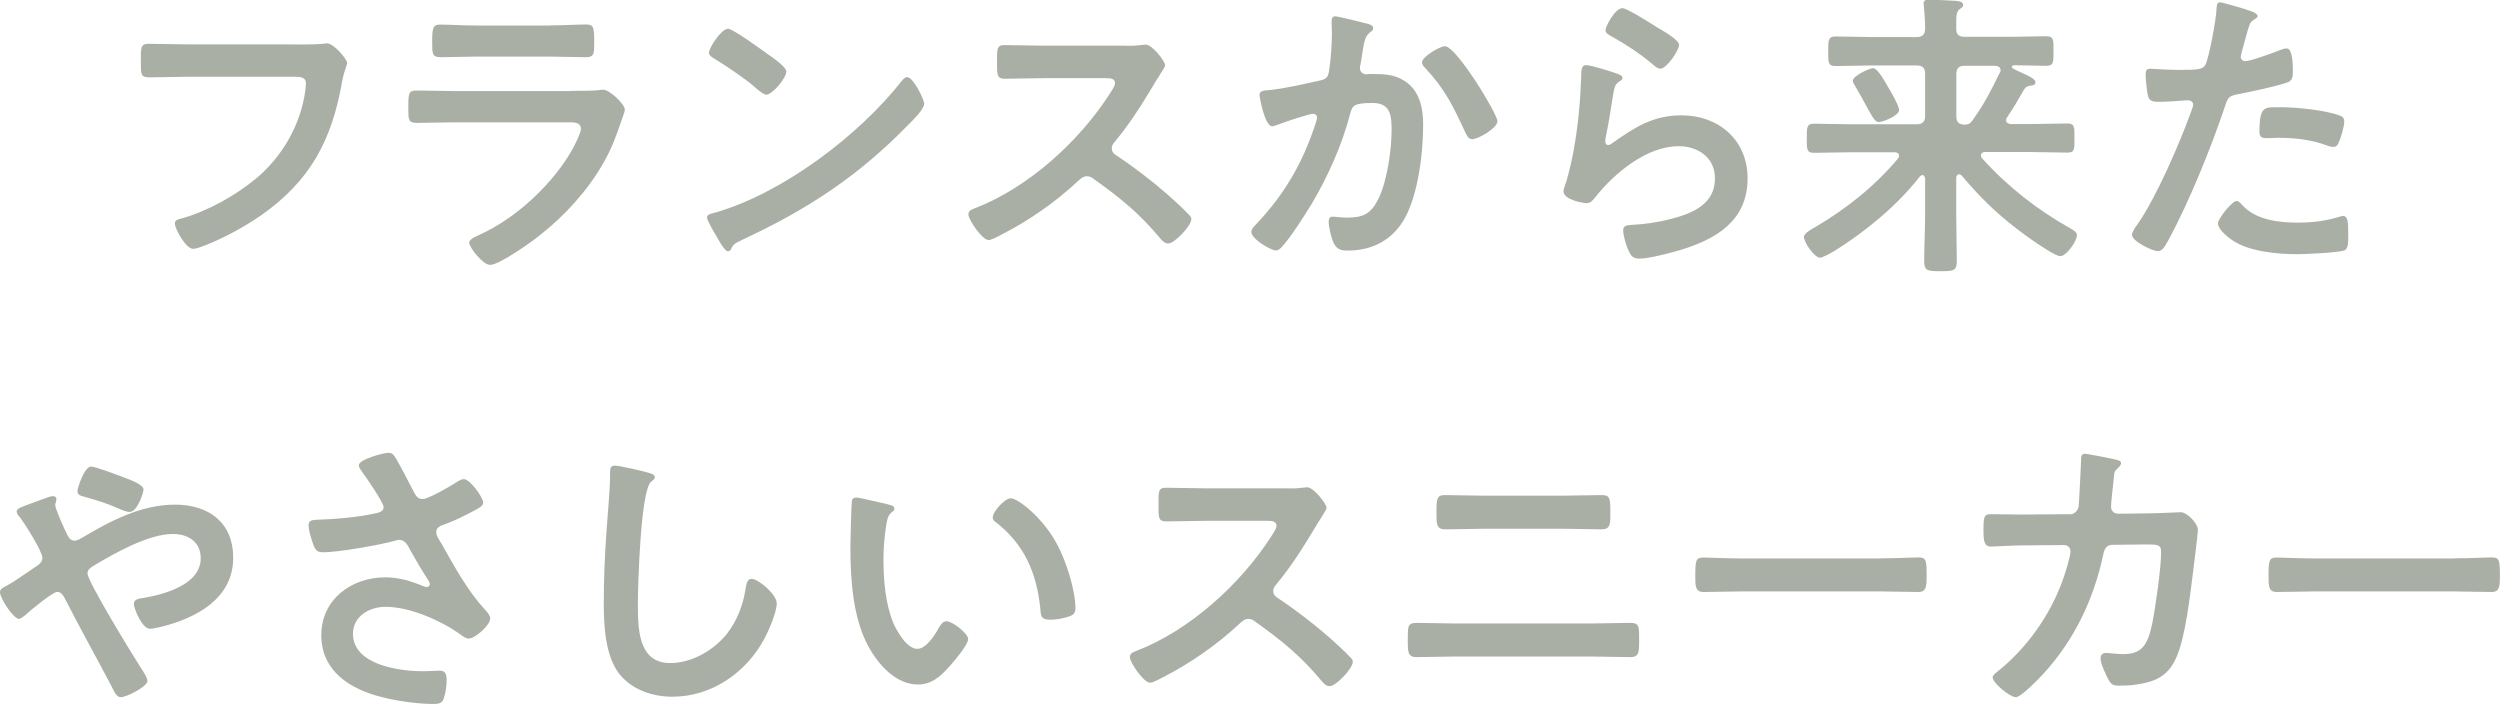
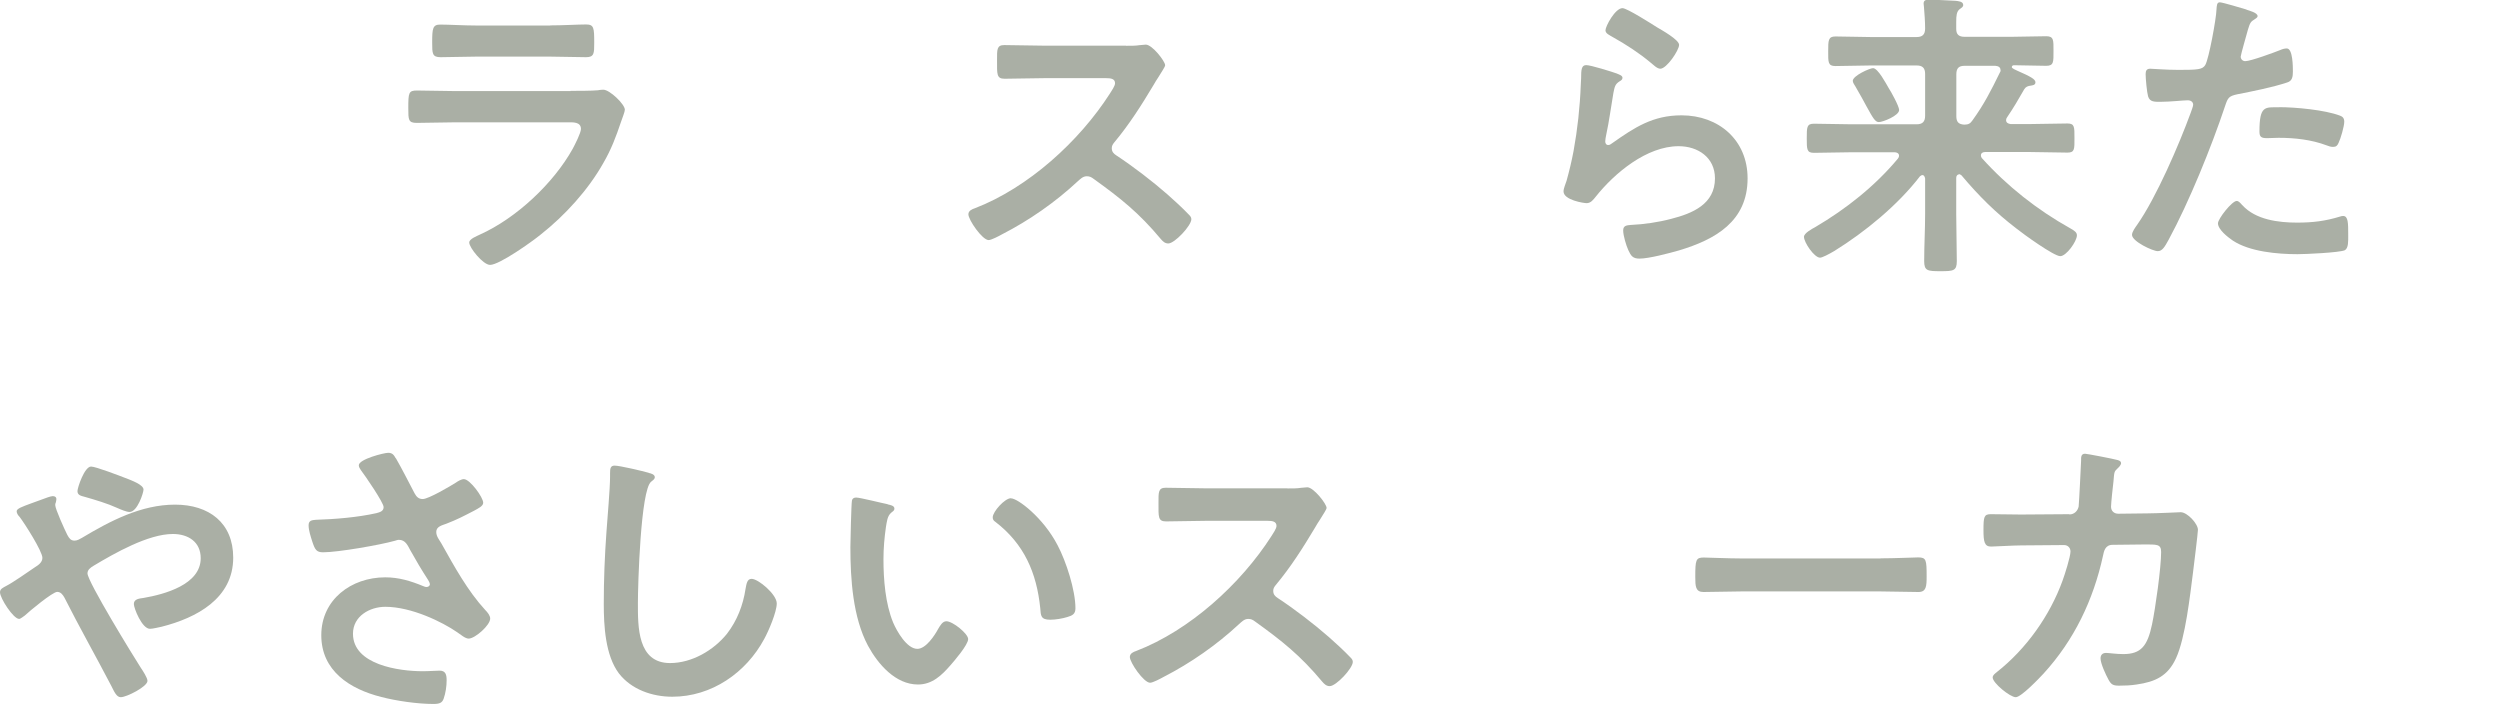
<svg xmlns="http://www.w3.org/2000/svg" id="_レイヤー_2" viewBox="0 0 214.61 60.41">
  <defs>
    <style>.cls-1{fill:#aaafa5;}</style>
  </defs>
  <g id="text">
    <g>
-       <path class="cls-1" d="M25.25,3.82c.55,0,1.82,0,2.34-.05,.1,0,.39-.05,.47-.05,.62,0,1.74,1.4,1.74,1.66s-.23,.55-.44,1.66c-.88,5.02-2.73,8.48-6.94,11.44-1.51,1.04-3.28,2-4.99,2.65-.26,.1-.6,.23-.86,.23-.62,0-1.56-1.74-1.56-2.16,0-.29,.23-.36,.47-.42,2.26-.6,4.71-1.98,6.47-3.43,2.29-1.9,3.87-4.65,4.26-7.59,.03-.16,.05-.47,.05-.62,0-.49-.44-.55-.91-.55h-9.23c-1.09,0-2.16,.05-3.25,.05-.81,0-.78-.23-.78-1.4s-.03-1.48,.7-1.48c1.12,0,2.24,.05,3.35,.05h9.1Z" />
      <path class="cls-1" d="M48.98,7.8c.6,0,1.79,0,2.34-.05,.13-.03,.34-.05,.47-.05,.55,0,1.85,1.25,1.85,1.72,0,.18-.21,.68-.34,1.07-.42,1.25-.83,2.34-1.51,3.51-1.3,2.31-3.3,4.5-5.38,6.14-.73,.6-3.54,2.6-4.34,2.6-.6,0-1.79-1.48-1.79-1.92,0-.31,.65-.55,.91-.68,3.12-1.4,6.32-4.39,7.98-7.38,.18-.34,.7-1.35,.7-1.69,0-.62-.7-.57-1.12-.57h-9.67c-1.09,0-2.18,.05-3.3,.05-.73,0-.73-.26-.73-1.27,0-1.33,.03-1.51,.75-1.51,1.09,0,2.21,.05,3.33,.05h9.85Zm-1.74-5.62c1.07,0,2.39-.08,3.07-.08s.7,.29,.7,1.59c0,.88,0,1.22-.7,1.22-1.04,0-2.05-.05-3.07-.05h-6.37c-1.01,0-2.03,.05-3.04,.05-.73,0-.73-.31-.73-1.27,0-1.22,.05-1.53,.7-1.53,.73,0,2.05,.08,3.07,.08h6.37Z" />
-       <path class="cls-1" d="M79.33,8.94c0,.44-1.04,1.46-1.38,1.79-4.21,4.34-8.63,7.25-14.12,9.8-.86,.42-.88,.44-1.09,.88-.05,.1-.13,.16-.26,.16-.29,0-.83-1.04-1.01-1.35-.16-.26-.78-1.3-.78-1.56,0-.29,.47-.34,.81-.44,5.75-1.69,12.25-6.6,15.94-11.31,.1-.13,.26-.29,.44-.29,.52,0,1.46,1.92,1.46,2.31Zm-13.42-4.29c.34,.23,1.59,1.09,1.59,1.48,0,.6-1.22,2-1.72,2-.21,0-.7-.39-1.04-.7-.73-.65-2.52-1.85-3.46-2.42-.21-.13-.42-.26-.42-.49,0-.39,1.04-2.05,1.64-2.05,.42,0,2.91,1.82,3.41,2.18Z" />
      <path class="cls-1" d="M96.67,3.93c.42,0,.86,0,1.12-.05,.16,0,.42-.05,.57-.05,.55,0,1.66,1.43,1.66,1.77,0,.13-.29,.55-.57,1.01-.16,.23-.31,.49-.42,.68-1.04,1.74-2.08,3.38-3.38,4.94-.13,.16-.21,.29-.21,.49,0,.31,.16,.47,.39,.62,1.43,.94,3.09,2.21,4.39,3.35,.62,.55,1.27,1.14,1.87,1.77,.1,.1,.18,.21,.18,.36,0,.55-1.43,2.08-1.98,2.08-.29,0-.47-.18-.65-.39-1.87-2.24-3.43-3.48-5.75-5.15-.21-.16-.36-.23-.6-.23-.34,0-.57,.26-.78,.44-1.92,1.79-4.16,3.35-6.5,4.55-.23,.13-.91,.49-1.14,.49-.55,0-1.74-1.74-1.74-2.21,0-.31,.31-.44,.55-.52,4.6-1.77,8.97-5.75,11.6-9.85,.13-.21,.44-.65,.44-.88,0-.39-.36-.44-.75-.44h-5.38c-1.12,0-2.24,.05-3.35,.05-.7,0-.65-.39-.65-1.59,0-.91-.03-1.3,.62-1.3,1.12,0,2.24,.05,3.38,.05h7.07Z" />
-       <path class="cls-1" d="M117.23,2c.21,.05,.65,.13,.65,.42,0,.16-.1,.23-.21,.31-.49,.36-.55,.78-.7,1.69-.05,.31-.1,.68-.18,1.12-.03,.08-.05,.21-.05,.29,0,.36,.26,.55,.57,.55,.1,0,.21-.03,.31-.03,1.07,0,2.03,0,2.96,.6,1.3,.83,1.59,2.34,1.59,3.77,0,2.39-.42,5.9-1.56,7.98-1.04,1.9-2.81,2.81-4.91,2.81-.57,0-.91-.08-1.2-.62-.21-.44-.44-1.35-.44-1.85,0-.26,.08-.44,.34-.44s.7,.08,1.22,.08c1.4,0,2.05-.31,2.7-1.59,.75-1.51,1.14-4.21,1.14-5.88,0-1.3-.08-2.37-1.64-2.37s-1.74,.21-1.92,.94c-.68,2.63-1.92,5.41-3.3,7.72-.62,1.01-1.82,2.91-2.6,3.74-.13,.13-.29,.26-.47,.26-.44,0-2.11-.99-2.11-1.59,0-.23,.21-.44,.36-.6,2.05-2.16,3.56-4.47,4.63-7.25,.13-.31,.65-1.72,.65-1.95,0-.21-.13-.34-.34-.34-.36,0-2.52,.73-2.96,.91-.16,.05-.39,.16-.55,.16-.65,0-1.09-2.55-1.09-2.68,0-.39,.44-.39,.78-.42,1.35-.13,2.99-.52,4.32-.81,.52-.1,.78-.23,.86-.78,.16-.91,.26-2.42,.26-3.35,0-.29-.03-.57-.03-.88,0-.21,0-.52,.29-.52,.26,0,2.24,.49,2.63,.6Zm11.31,8.42c0,.57-1.64,1.53-2.16,1.53-.34,0-.47-.34-.6-.6-1.04-2.24-1.74-3.72-3.48-5.56-.1-.1-.23-.26-.23-.44,0-.47,1.51-1.38,1.98-1.38,.96,0,4.5,5.8,4.5,6.45Z" />
      <path class="cls-1" d="M138.81,6.32c.18,.08,.47,.16,.47,.36,0,.16-.13,.23-.23,.29-.42,.26-.44,.49-.55,1.01-.21,1.2-.36,2.42-.62,3.61-.03,.16-.08,.39-.08,.55s.08,.31,.26,.31c.13,0,.23-.08,.34-.16,1.92-1.35,3.48-2.39,5.95-2.39,3.2,0,5.67,2.13,5.67,5.41,0,3.69-2.76,5.25-5.9,6.19-.81,.23-2.57,.7-3.38,.7-.57,0-.73-.23-.96-.73-.18-.39-.44-1.25-.44-1.69,0-.42,.31-.44,.65-.47,1.12-.05,2.37-.23,3.46-.52,1.85-.47,3.77-1.27,3.77-3.48,0-1.79-1.46-2.76-3.12-2.76-2.73,0-5.49,2.29-7.12,4.34-.21,.26-.42,.55-.78,.55-.23,0-1.98-.26-1.98-1.01,0-.26,.18-.65,.26-.91,.23-.83,.44-1.69,.6-2.55,.34-1.87,.55-3.77,.62-5.67,0-.21,.03-.39,.03-.57,0-.75,.03-1.14,.44-1.14,.39,0,2.21,.57,2.65,.73Zm.47-5.62c.39,0,2.5,1.35,2.96,1.64,.39,.23,1.9,1.07,1.9,1.51,0,.47-1.07,2.05-1.61,2.05-.29,0-.62-.36-.83-.52-.99-.83-2.16-1.59-3.28-2.21-.26-.16-.6-.29-.6-.57,0-.34,.83-1.9,1.46-1.9Z" />
      <path class="cls-1" d="M168.14,14.98c-.08,0-.21,.08-.21,.29v3.09c0,1.35,.05,2.7,.05,4.06,0,.83-.29,.86-1.4,.86s-1.4-.03-1.4-.86c0-1.35,.08-2.7,.08-4.06v-3.04c-.03-.13-.08-.29-.23-.29-.08,0-.13,.05-.21,.1-1.9,2.47-4.71,4.78-7.36,6.42-.49,.29-1.04,.57-1.22,.57-.49,0-1.38-1.3-1.38-1.79,0-.31,.68-.68,.96-.83,2.65-1.56,5.12-3.51,7.1-5.88,.05-.08,.1-.13,.1-.26,0-.21-.21-.29-.39-.29h-3.69c-1.09,0-2.16,.05-3.22,.05-.62,0-.62-.29-.62-1.25s0-1.25,.62-1.25c1.07,0,2.13,.05,3.22,.05h5.59c.49,0,.73-.21,.73-.73v-3.59c0-.52-.23-.73-.73-.73h-3.95c-.99,0-2,.05-3.02,.05-.65,0-.62-.34-.62-1.27s0-1.27,.62-1.27c1.01,0,2.03,.05,3.02,.05h3.95c.49,0,.73-.21,.73-.73,0-.57-.05-1.25-.1-1.85,0-.1-.03-.18-.03-.29,0-.31,.23-.34,.49-.34,.49,0,1.69,.08,2.26,.1,.23,.03,.65,.05,.65,.36,0,.16-.13,.23-.31,.36-.26,.21-.29,.55-.29,1.09v.6c0,.49,.23,.68,.73,.68h3.98c.99,0,2-.05,3.02-.05,.65,0,.62,.34,.62,1.27s.03,1.27-.62,1.27c-.94,0-1.85-.05-2.78-.05-.08,0-.18,.05-.18,.16s.36,.26,.47,.31c1.12,.49,1.56,.73,1.56,.99s-.26,.26-.39,.29c-.26,.03-.44,.1-.57,.31-.57,.99-.88,1.53-1.48,2.42-.05,.08-.08,.13-.08,.23,0,.23,.18,.31,.39,.34h1.66c1.07,0,2.13-.05,3.22-.05,.62,0,.6,.31,.6,1.25s.03,1.25-.6,1.25c-1.09,0-2.16-.05-3.22-.05h-3.85c-.18,0-.36,.08-.36,.29,0,.1,.03,.16,.08,.23,2.18,2.42,4.76,4.45,7.59,6.03,.36,.21,.57,.34,.57,.6,0,.52-.91,1.79-1.43,1.79-.55,0-3.17-1.9-3.72-2.34-1.87-1.43-3.25-2.81-4.76-4.6-.08-.05-.13-.1-.23-.1Zm-6.86-4.5c-.31,0-.52-.39-1.04-1.33-.23-.44-.55-1.01-.96-1.72-.08-.13-.23-.34-.23-.49,0-.44,1.46-1.09,1.74-1.09,.42,0,1.12,1.33,1.33,1.69,.21,.31,.91,1.59,.91,1.9,0,.49-1.4,1.04-1.74,1.04Zm10.45-4.47c0-.26-.21-.34-.44-.36h-2.65c-.49,0-.7,.21-.7,.73v3.59c0,.49,.18,.7,.68,.73,.36,0,.52-.1,.7-.36,1.01-1.4,1.59-2.55,2.34-4.08,.05-.08,.08-.13,.08-.23Z" />
      <path class="cls-1" d="M192.84,.83c.23,.08,.96,.26,.96,.55,0,.13-.16,.21-.23,.26-.39,.23-.42,.34-.6,.91-.08,.29-.62,2.18-.62,2.31,0,.23,.18,.39,.39,.39,.47,0,2.5-.75,3.02-.96,.18-.08,.36-.13,.55-.13,.52,0,.52,1.59,.52,1.98,0,.44-.05,.81-.49,.94-1.27,.42-2.94,.75-4.26,1.01-.75,.16-.83,.29-1.07,1.01-1.17,3.51-3.09,8.24-4.84,11.47-.34,.62-.55,.99-.94,.99-.42,0-2.21-.83-2.21-1.4,0-.26,.29-.65,.44-.86,1.64-2.34,3.59-6.86,4.6-9.62,.05-.16,.21-.55,.21-.68,0-.26-.21-.39-.47-.39-.36,0-1.51,.13-2.31,.13-.52,0-.94,.03-1.09-.47-.1-.34-.21-1.51-.21-1.9,0-.29,.08-.47,.39-.47,.23,0,1.33,.1,2.44,.1,1.66,0,2.05-.03,2.29-.42,.31-.52,.94-3.98,.96-4.73,.03-.39,.03-.65,.29-.65,.23,0,1.95,.52,2.29,.62Zm-.36,16.77c1.14,1.27,3.12,1.51,4.71,1.51,1.35,0,2.42-.13,3.69-.52,.08-.03,.18-.05,.26-.05,.44,0,.44,.6,.44,1.64,0,.52,.03,1.12-.29,1.3-.47,.21-3.41,.34-4.06,.34-1.72,0-4.11-.21-5.56-1.17-.42-.29-1.27-.94-1.27-1.48,0-.39,1.2-1.92,1.61-1.92,.18,0,.36,.23,.47,.36Zm3.17-8.4c1.38,0,3.93,.23,5.23,.73,.23,.08,.36,.23,.36,.52,0,.39-.31,1.46-.49,1.82-.1,.23-.21,.34-.47,.34-.18,0-.36-.05-.55-.13-1.3-.49-2.73-.65-4.13-.65-.34,0-.65,.03-.99,.03-.52,0-.65-.13-.65-.57,0-2.24,.47-2.08,1.69-2.08Z" />
      <path class="cls-1" d="M0,50.84c0-.29,.26-.39,.55-.55,.57-.29,1.82-1.17,2.44-1.59,.29-.18,.65-.42,.65-.81,0-.57-1.53-2.96-1.95-3.51-.13-.13-.26-.31-.26-.49,0-.23,.47-.39,1.25-.68,.29-.1,.62-.23,.99-.36,.21-.08,.68-.26,.86-.26s.31,.08,.31,.26c0,.08-.03,.21-.05,.29-.03,.05-.05,.13-.05,.21,0,.34,.83,2.16,1.04,2.57,.16,.29,.29,.49,.62,.49,.23,0,.44-.13,.62-.23,2.44-1.46,5.1-2.86,8.01-2.86s4.99,1.56,4.99,4.55c0,3.51-3.15,5.17-6.14,5.93-.26,.05-.75,.18-1.01,.18-.68,0-1.38-1.77-1.38-2.13,0-.44,.49-.47,.83-.52,1.79-.31,4.91-1.14,4.91-3.41,0-1.4-1.07-2.08-2.39-2.08-2.11,0-4.99,1.64-6.81,2.73-.26,.16-.52,.34-.52,.65,0,.7,3.93,7.1,4.58,8.11,.16,.23,.57,.86,.57,1.12,0,.49-1.79,1.4-2.29,1.4-.36,0-.55-.44-.81-.96-1.33-2.55-2.73-5.02-4.03-7.59-.13-.23-.31-.49-.62-.49-.39,0-2.39,1.66-2.78,2.03-.13,.08-.36,.29-.49,.29-.49,0-1.64-1.77-1.64-2.29Zm10.79-9.8c.52,.21,1.53,.57,1.53,.99,0,.26-.52,1.92-1.2,1.92-.26,0-.75-.21-1.09-.36-.78-.36-1.85-.68-2.76-.94-.29-.08-.62-.13-.62-.49,0-.29,.6-2.11,1.17-2.11,.39,0,2.5,.81,2.96,.99Z" />
      <path class="cls-1" d="M33.98,39.33c.57,.99,1.07,2,1.61,3.02,.16,.29,.34,.49,.7,.49,.49,0,2.34-1.09,2.83-1.4,.18-.13,.49-.31,.7-.31,.52,0,1.66,1.56,1.66,2.03,0,.29-.44,.49-.78,.68-.91,.47-1.43,.75-2.39,1.12-.34,.13-.86,.23-.86,.7,0,.39,.26,.68,.44,.99,1.12,2,2.26,4.08,3.77,5.72,.18,.18,.42,.47,.42,.73,0,.57-1.3,1.72-1.85,1.72-.29,0-.68-.34-.99-.55-1.27-.88-3.93-2.18-6.16-2.18-1.35,0-2.78,.81-2.78,2.31,0,2.68,3.98,3.22,5.98,3.22,.6,0,1.12-.05,1.46-.05,.52,0,.6,.36,.6,.83,0,.49-.08,1.09-.26,1.59-.13,.34-.34,.44-.88,.44-1.35,0-3.17-.26-4.47-.6-2.7-.68-5.15-2.24-5.15-5.3s2.57-4.97,5.49-4.97c1.17,0,2.18,.31,3.25,.75,.08,.03,.18,.08,.29,.08,.13,0,.29-.08,.29-.23,0-.13-.1-.29-.16-.39-.57-.88-.99-1.59-1.51-2.52-.23-.42-.42-.91-.99-.91-.13,0-.21,.05-.34,.08-1.27,.36-4.89,.99-6.16,.99-.57,0-.7-.21-.94-.94-.13-.42-.31-.94-.31-1.38,0-.42,.29-.44,.62-.47,1.66-.05,3.59-.21,5.2-.57,.29-.08,.62-.16,.62-.52,0-.39-1.61-2.73-1.95-3.17-.08-.13-.18-.26-.18-.42,0-.52,2.16-1.07,2.52-1.07s.49,.18,.65,.47Z" />
      <path class="cls-1" d="M55.69,40.6c.18,.03,.52,.13,.52,.36,0,.18-.16,.26-.31,.39-.91,.68-1.14,8.92-1.14,10.4,0,2.03-.05,5.17,2.76,5.17,1.87,0,3.74-1.09,4.89-2.52,.86-1.12,1.38-2.44,1.59-3.85,.08-.42,.13-.86,.52-.86,.57,0,2.16,1.33,2.16,2.11,0,.73-.7,2.37-1.07,3.04-1.56,2.91-4.52,4.97-7.9,4.97-1.72,0-3.51-.62-4.58-2-1.17-1.56-1.3-4.08-1.3-5.98,0-2.05,.08-4.11,.23-6.16,.08-1.2,.31-3.69,.31-4.76v-.29c0-.39,.03-.65,.39-.65,.44,0,2.42,.47,2.94,.62Z" />
      <path class="cls-1" d="M76.21,43.3c.21,.05,.57,.1,.57,.36,0,.16-.1,.21-.26,.34-.36,.29-.39,.81-.47,1.25-.13,.91-.21,1.82-.21,2.76,0,1.74,.16,3.8,.83,5.43,.31,.73,1.17,2.26,2.08,2.26,.73,0,1.48-1.14,1.79-1.72,.16-.26,.36-.65,.7-.65,.55,0,1.87,1.07,1.87,1.53,0,.49-1.17,1.85-1.53,2.26-.75,.86-1.56,1.64-2.78,1.64-1.92,0-3.43-1.74-4.29-3.33-1.3-2.44-1.51-5.72-1.51-8.48,0-.42,.08-3.72,.13-3.95,.03-.21,.18-.29,.36-.29,.34,0,2.26,.49,2.7,.57Zm10.58-.52c.57,0,2.76,1.64,4,4.03,.73,1.38,1.53,3.85,1.53,5.41,0,.49-.26,.62-.7,.75-.42,.13-1.01,.23-1.46,.23-.83,0-.81-.36-.86-.99-.31-3.04-1.38-5.51-3.85-7.41-.16-.1-.23-.21-.23-.39,0-.49,1.04-1.64,1.56-1.64Z" />
      <path class="cls-1" d="M110.53,41.93c.42,0,.86,0,1.12-.05,.16,0,.42-.05,.57-.05,.55,0,1.66,1.43,1.66,1.77,0,.13-.29,.55-.57,1.01-.16,.23-.31,.49-.42,.68-1.04,1.74-2.08,3.38-3.38,4.94-.13,.16-.21,.29-.21,.49,0,.31,.16,.47,.39,.62,1.43,.94,3.09,2.21,4.39,3.35,.62,.55,1.27,1.14,1.87,1.77,.1,.1,.18,.21,.18,.36,0,.55-1.43,2.08-1.98,2.08-.29,0-.47-.18-.65-.39-1.87-2.24-3.43-3.48-5.75-5.15-.21-.16-.36-.23-.6-.23-.34,0-.57,.26-.78,.44-1.92,1.79-4.16,3.35-6.5,4.55-.23,.13-.91,.49-1.14,.49-.55,0-1.74-1.74-1.74-2.21,0-.31,.31-.44,.55-.52,4.6-1.77,8.97-5.75,11.6-9.85,.13-.21,.44-.65,.44-.88,0-.39-.36-.44-.75-.44h-5.38c-1.12,0-2.24,.05-3.35,.05-.7,0-.65-.39-.65-1.59,0-.91-.03-1.3,.62-1.3,1.12,0,2.24,.05,3.38,.05h7.07Z" />
-       <path class="cls-1" d="M136.76,53.52c1.04,0,2.08-.05,3.12-.05,.86,0,.83,.23,.83,1.59,0,.86,0,1.35-.73,1.35-1.07,0-2.16-.05-3.22-.05h-11.96c-1.07,0-2.16,.05-3.22,.05-.73,0-.73-.49-.73-1.38,0-1.33-.03-1.56,.83-1.56,1.04,0,2.08,.05,3.12,.05h11.96Zm-2.6-10.97c1.12,0,2.24-.05,3.35-.05,.68,0,.73,.26,.73,1.46,0,1.01,.03,1.48-.78,1.48-1.09,0-2.18-.05-3.28-.05h-6.81c-1.09,0-2.18,.05-3.28,.05-.81,0-.78-.47-.78-1.51,0-1.2,.08-1.43,.73-1.43,1.12,0,2.24,.05,3.35,.05h6.76Z" />
      <path class="cls-1" d="M161.44,47.93c1.2,0,2.89-.08,3.22-.08,.7,0,.73,.21,.73,1.64,0,.83-.03,1.33-.7,1.33-1.09,0-2.18-.05-3.25-.05h-11.96c-1.07,0-2.16,.05-3.25,.05-.68,0-.7-.49-.7-1.3,0-1.46,.05-1.66,.73-1.66,.34,0,2.13,.08,3.22,.08h11.96Z" />
      <path class="cls-1" d="M177.66,44.16c.39,0,.7-.29,.78-.68,.05-.52,.18-3.3,.21-3.93,0-.26-.03-.6,.34-.6,.16,0,2.44,.44,2.7,.52,.16,.03,.39,.1,.39,.29,0,.16-.18,.34-.29,.44-.31,.29-.29,.31-.36,1.12-.05,.36-.21,1.92-.21,2.18,0,.36,.26,.6,.62,.6l2.5-.03c.75,0,2.83-.1,2.86-.1,.57,0,1.48,.99,1.48,1.51,0,.26-.36,3.15-.42,3.64-.26,2-.65,5.62-1.46,7.38-.7,1.53-1.77,2.03-3.38,2.26-.49,.08-1.04,.1-1.51,.1-.52,0-.68-.1-.91-.52-.23-.42-.68-1.38-.68-1.82,0-.29,.16-.47,.47-.47,.26,0,.86,.1,1.48,.1,1.53,0,2.08-.7,2.47-2.55,.29-1.38,.78-4.86,.78-6.21,0-.7-.36-.65-1.53-.65l-2.63,.03c-.65,0-.75,.55-.83,.94-.83,3.8-2.47,7.23-5.1,10.11-.36,.39-1.92,2.03-2.39,2.03-.49,0-1.98-1.22-1.98-1.69,0-.21,.21-.34,.36-.47,2.52-1.98,4.55-4.84,5.64-7.85,.18-.49,.68-2.05,.68-2.5,0-.31-.23-.55-.55-.55l-3.67,.03c-.7,0-2.26,.1-2.6,.1-.57,0-.65-.42-.65-1.43,0-1.12,.05-1.35,.62-1.35,.86,0,1.74,.03,2.6,.03l4.13-.03Z" />
-       <path class="cls-1" d="M210.65,47.93c1.2,0,2.89-.08,3.22-.08,.7,0,.73,.21,.73,1.64,0,.83-.03,1.33-.7,1.33-1.09,0-2.18-.05-3.25-.05h-11.96c-1.07,0-2.16,.05-3.25,.05-.68,0-.7-.49-.7-1.3,0-1.46,.05-1.66,.73-1.66,.34,0,2.13,.08,3.22,.08h11.96Z" />
    </g>
  </g>
</svg>